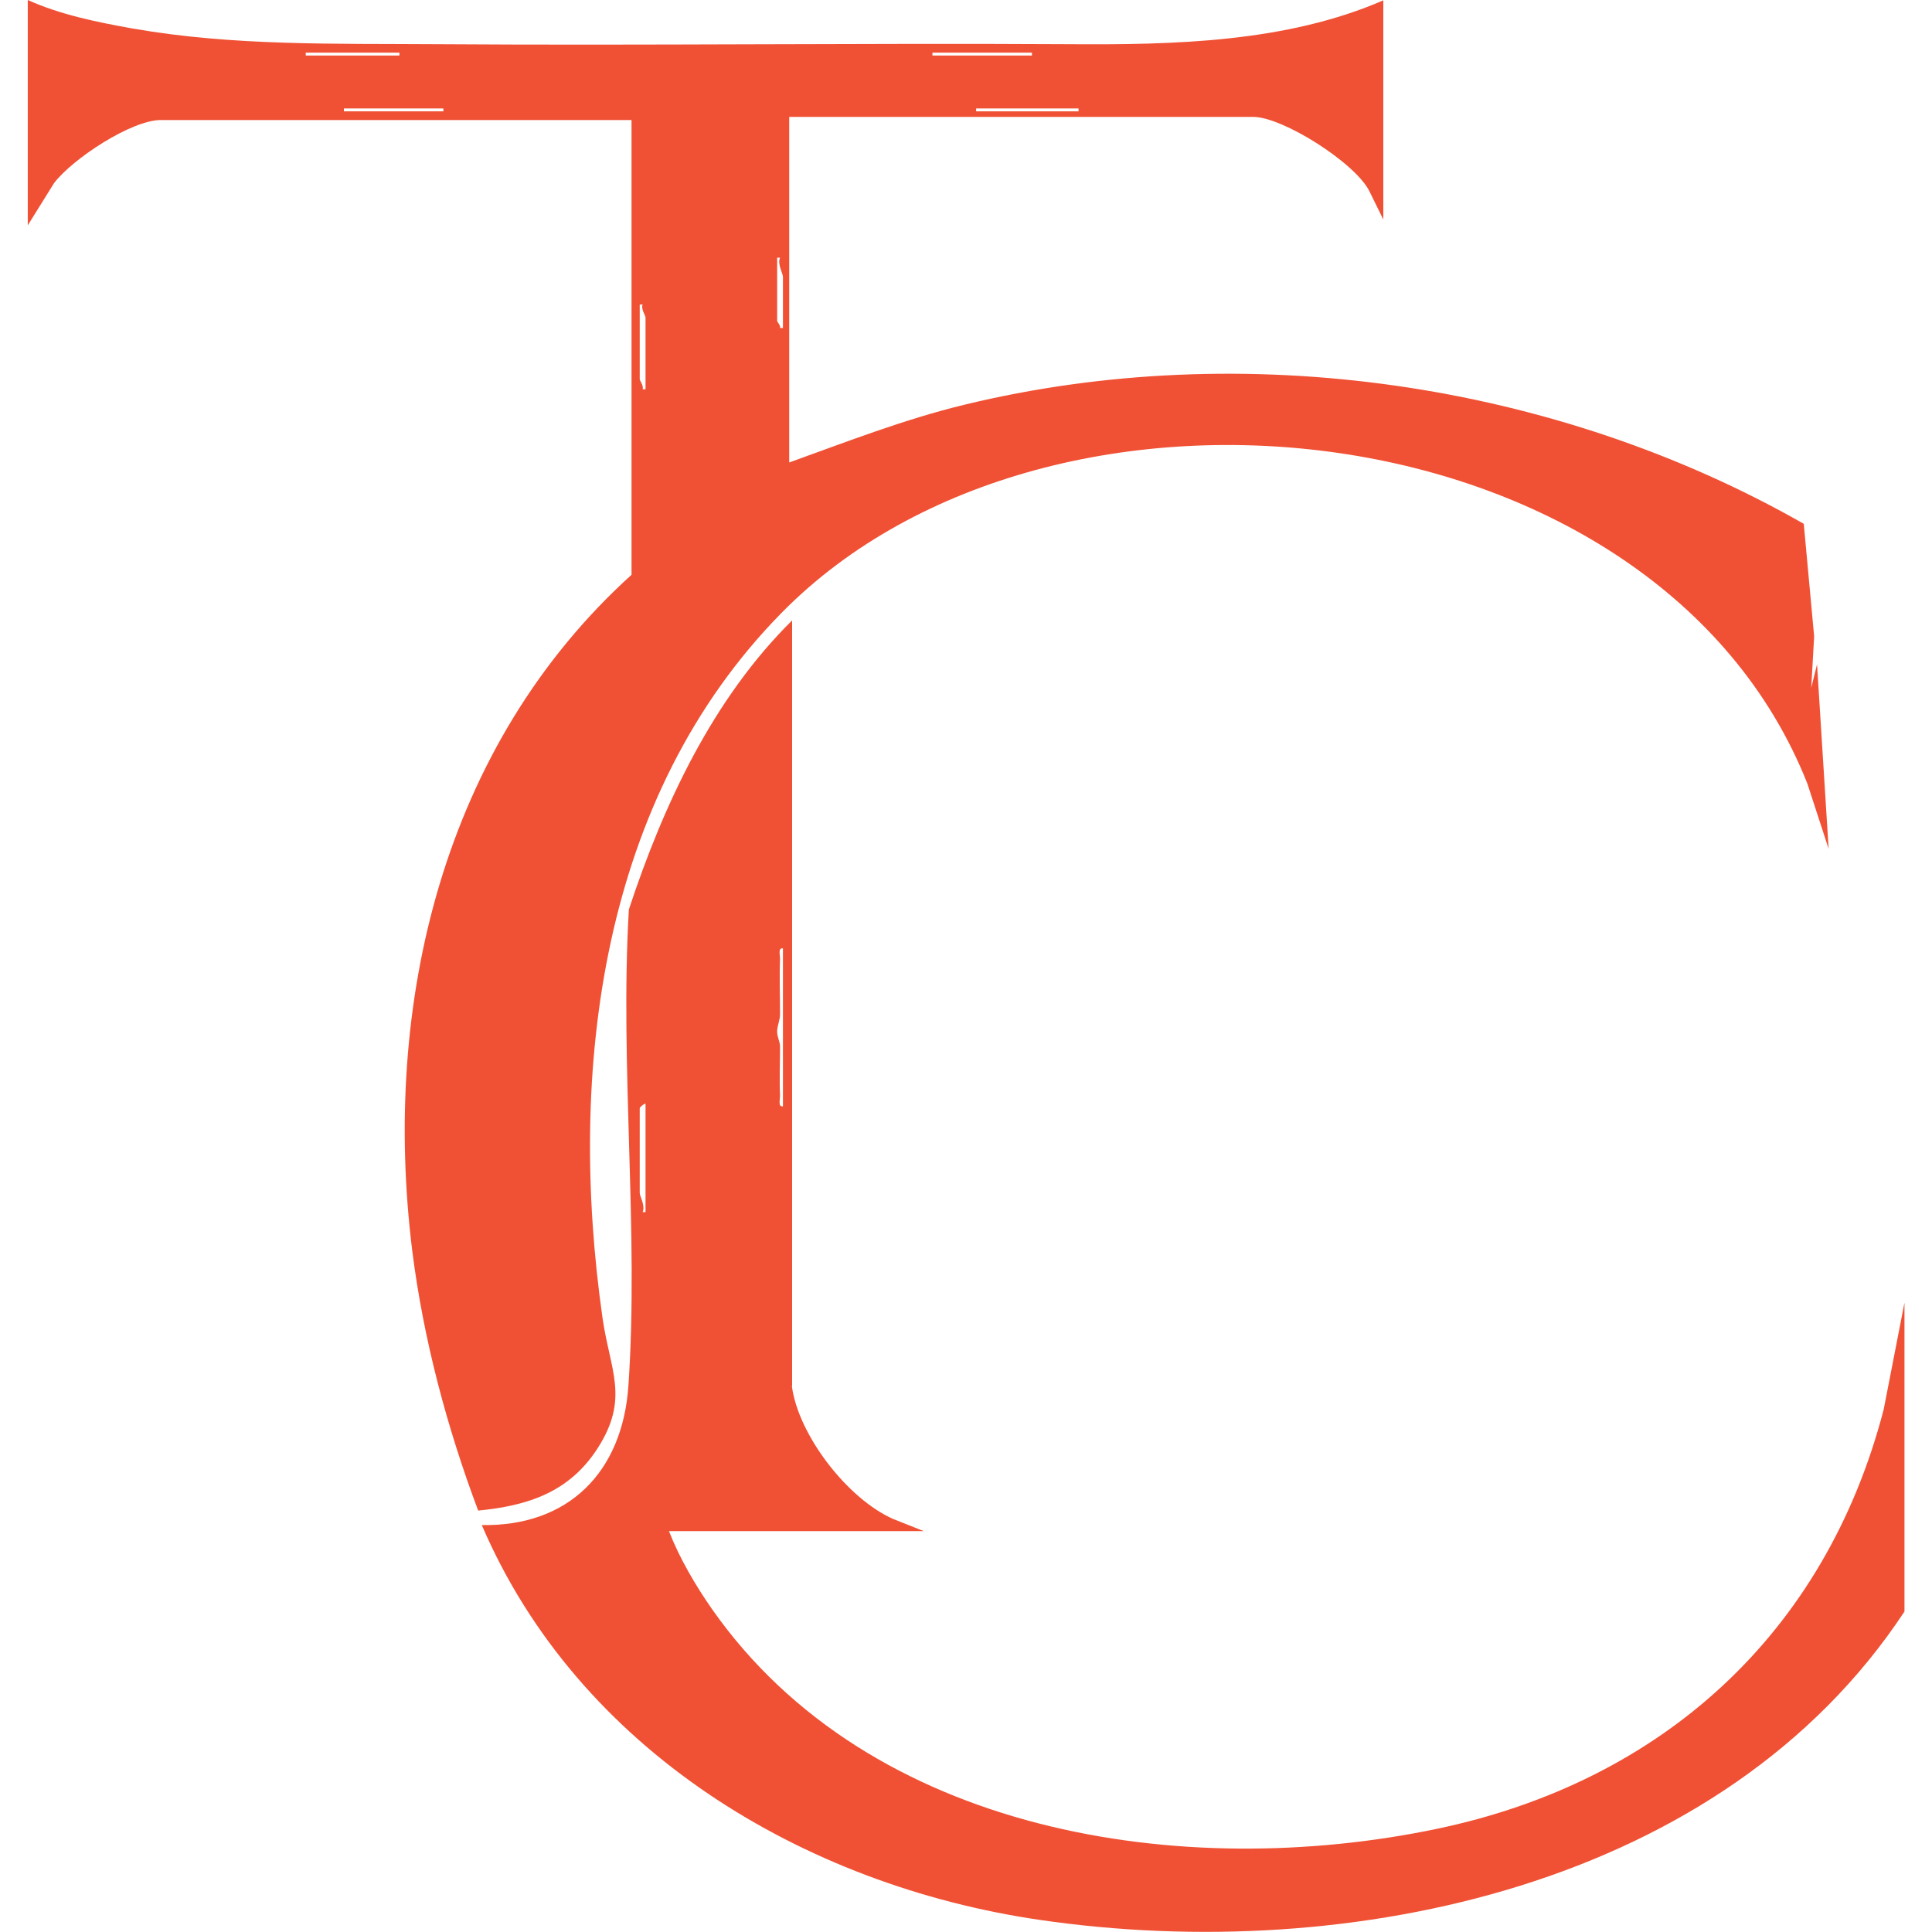
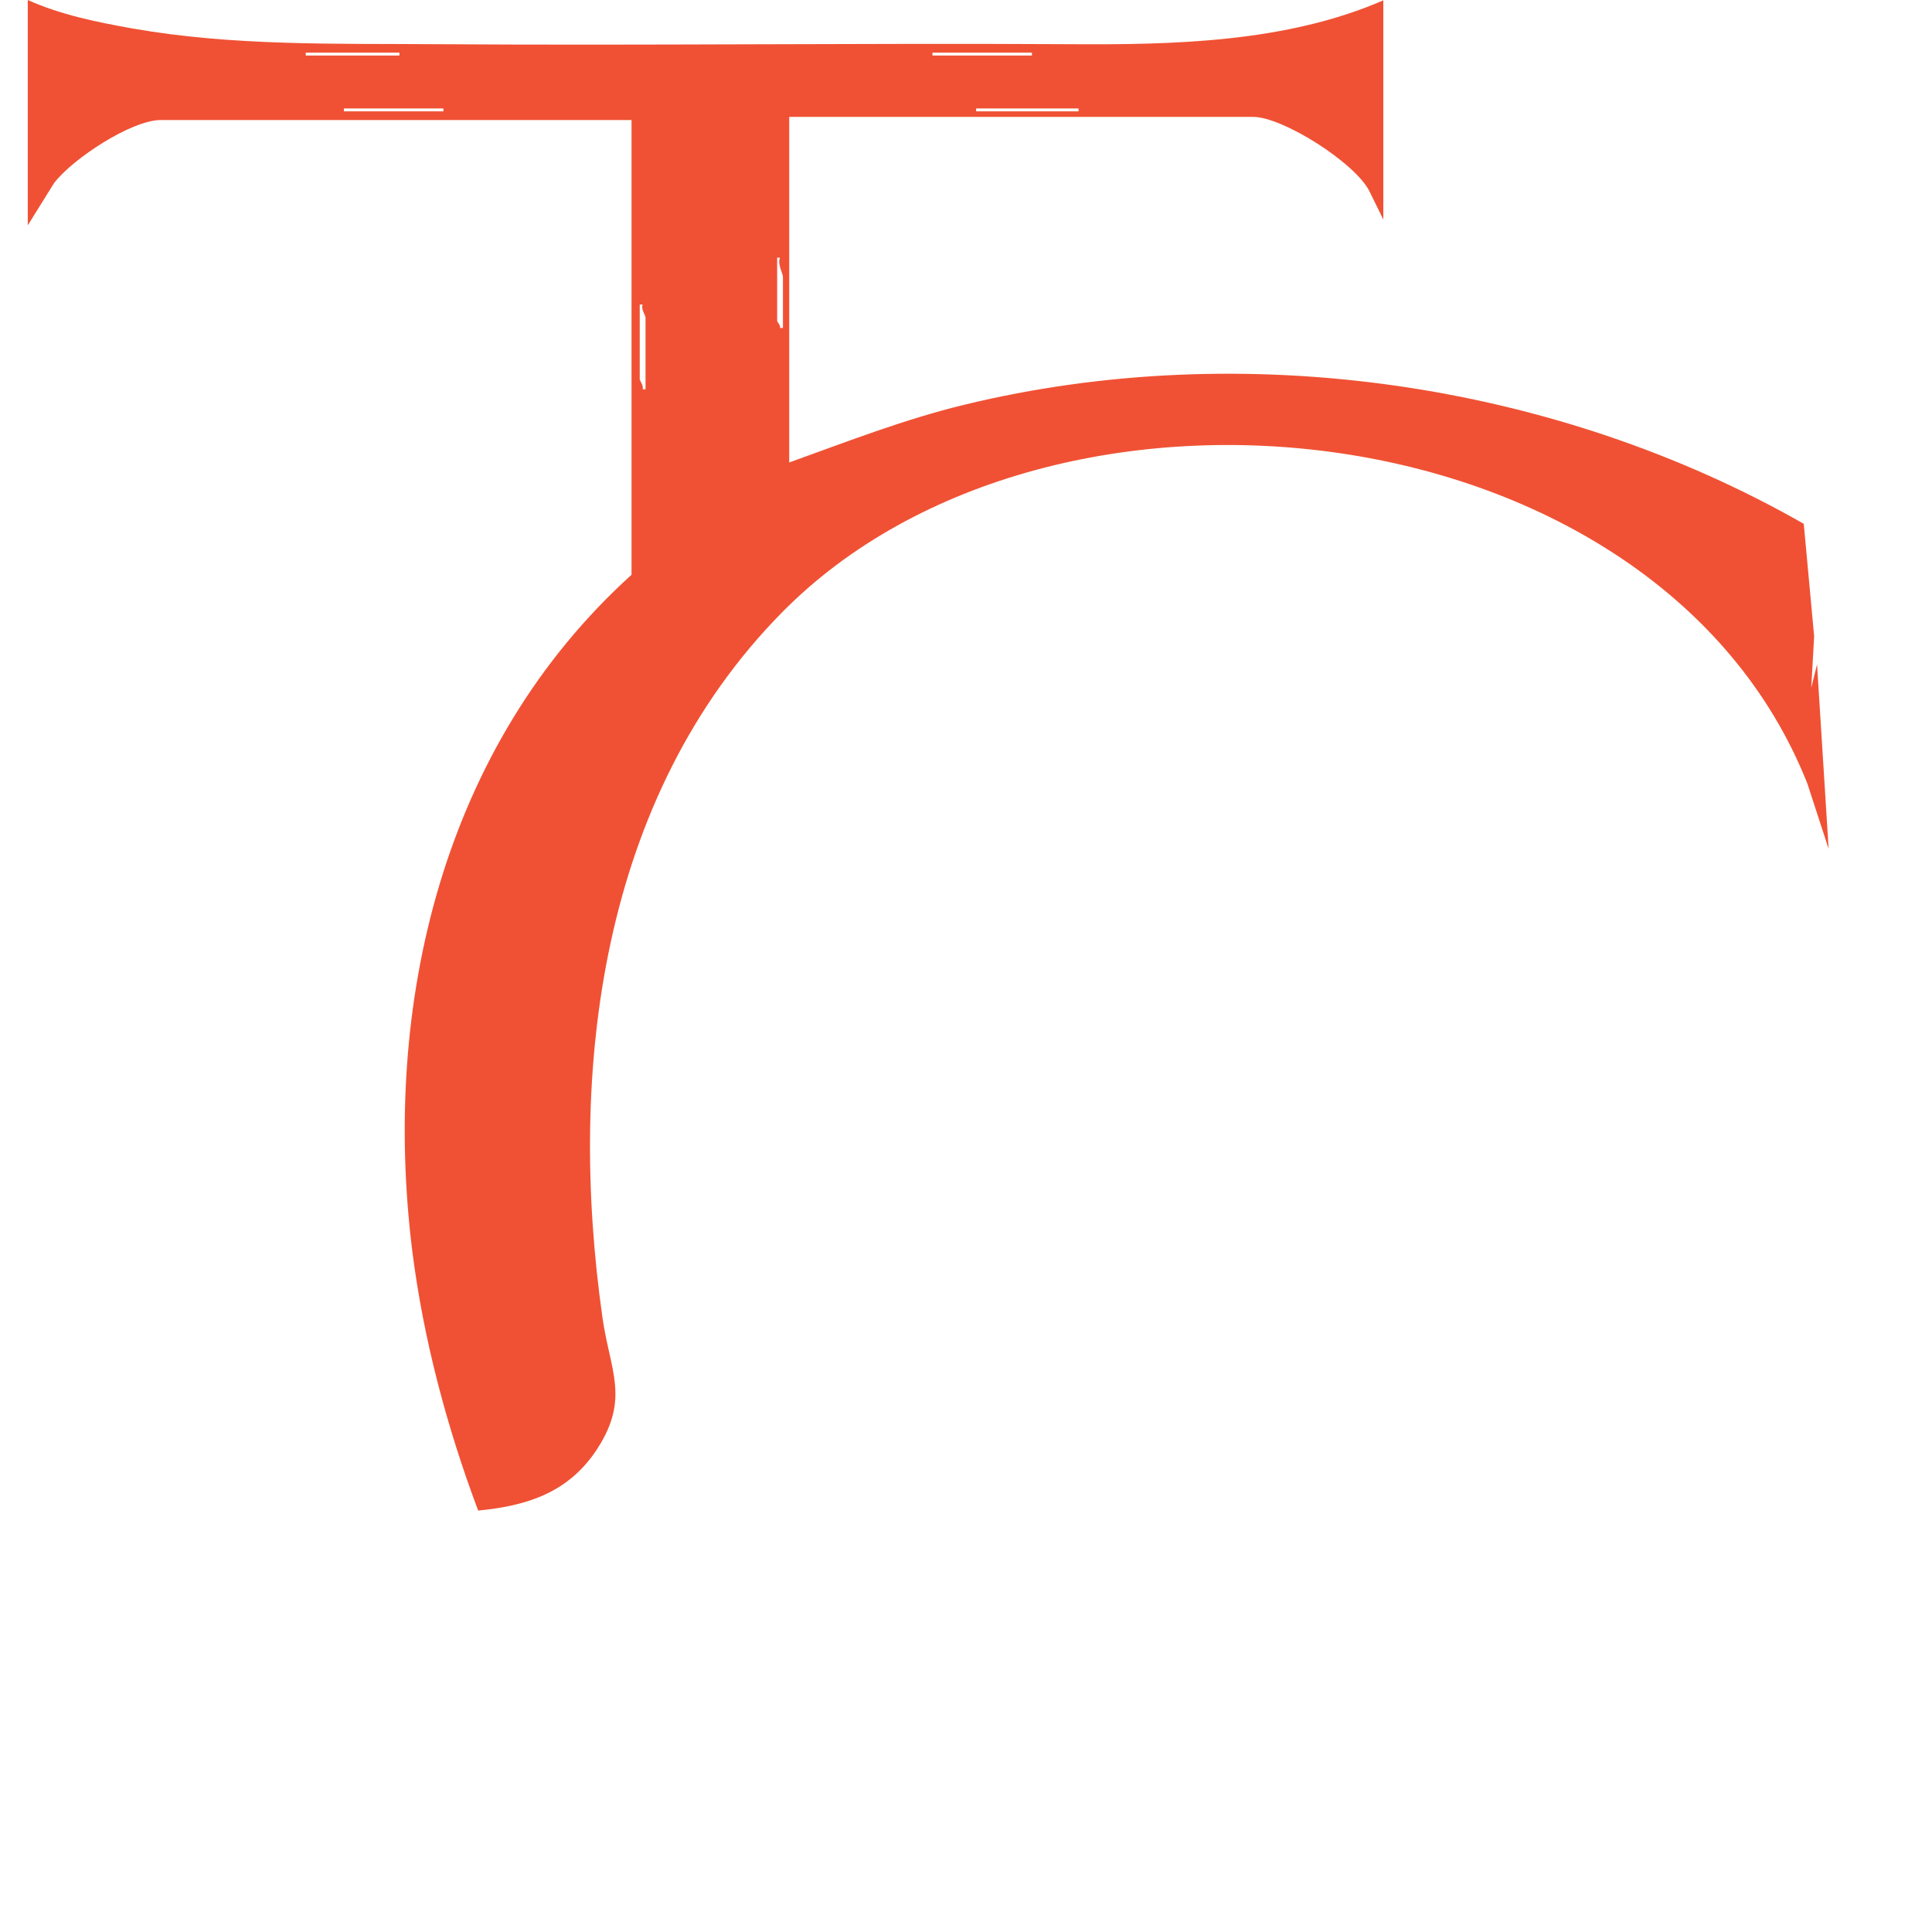
<svg xmlns="http://www.w3.org/2000/svg" id="a" data-name="Layer 1" viewBox="0 0 800 800">
  <defs>
    <style>
      .b {
        fill: #f05134;
      }
    </style>
  </defs>
  <path class="b" d="M572.8,0v90.9l-5.8-11.8c-6-11.8-35.9-30.7-48.1-30.7h-192.1v143.1c23.9-8.6,47.7-17.9,72.5-23.9,115.7-28.1,244.7-9.4,347.6,49.3l4.3,46.6-1.2,21.3,2.4-9.7,4.8,76.4-8.8-27c-62-156.5-312.5-184.8-424.7-70.8-75.2,76.4-88.8,189.7-74.2,292.1,3.1,21.7,11.3,33.2-2.1,54-11.7,18.1-28.8,23.7-49.4,25.7-12.9-34.3-22.7-71-27.3-107.6-12.7-102.4,12.7-209.2,90.8-279.9V49.7H66.6c-12.2,0-36.6,16.1-44.2,26.1l-10.9,17.5V0c13.5,6.1,28.8,9.2,43.4,11.8,41.8,7.3,83.5,6.2,125.7,6.5,87.3.6,174.9-.5,261.9,0,43.5.3,90.2-.7,130.4-18.2ZM126.6,21.8v1.2h38.8v-1.2h-38.8ZM386.1,21.8v1.2h41.2v-1.2h-41.2ZM142.4,44.9v1.2h41.2v-1.2h-41.2ZM404.2,44.9v1.2h42.4v-1.2h-42.4ZM324.2,135.8v-21.2c0-1.3-2.4-5.3-1.2-7.9h-1.2s0,26.1,0,26.1c0,.6,1.5,1.9,1.2,3h1.2ZM267.3,161.2v-29.7c0-.9-2-3.6-1.2-5.4h-1.2s0,30.9,0,30.9c0,.7,1.7,2.7,1.2,4.2h1.2Z" />
-   <path class="b" d="M327.9,574c2.7,20.3,23.1,46.7,42,55l12.6,5h-105.5c4.4,11.3,11,22.5,17.9,32.4,65.3,93,194.6,112.9,300,90.9,93.3-19.5,161-80.9,185.1-173.7l8.6-44.2v127.9c-75.1,113.8-229.8,146.4-358,127.7-98-14.3-191.2-70.5-231.1-163.5,36.1.6,58.2-22.1,60.7-57.5,4.4-64-3.6-132.8.2-197.4,14.3-43.4,34.8-87.3,67.6-119.7v317ZM324.2,458.2v-65.5c-2.1-.3-1.2,2.7-1.2,4.2-.3,7.7,0,15.4,0,23.1,0,2.5-1.2,4.7-1.2,7.1s1.1,3.9,1.2,6.1c0,6.9-.3,13.8,0,20.7,0,1.5-.9,4.5,1.2,4.2ZM267.3,501.9v-44.9c-.8,0-2.4,1.6-2.4,1.8v35.2c0,1.3,2.4,5.3,1.2,7.9h1.2Z" />
</svg>